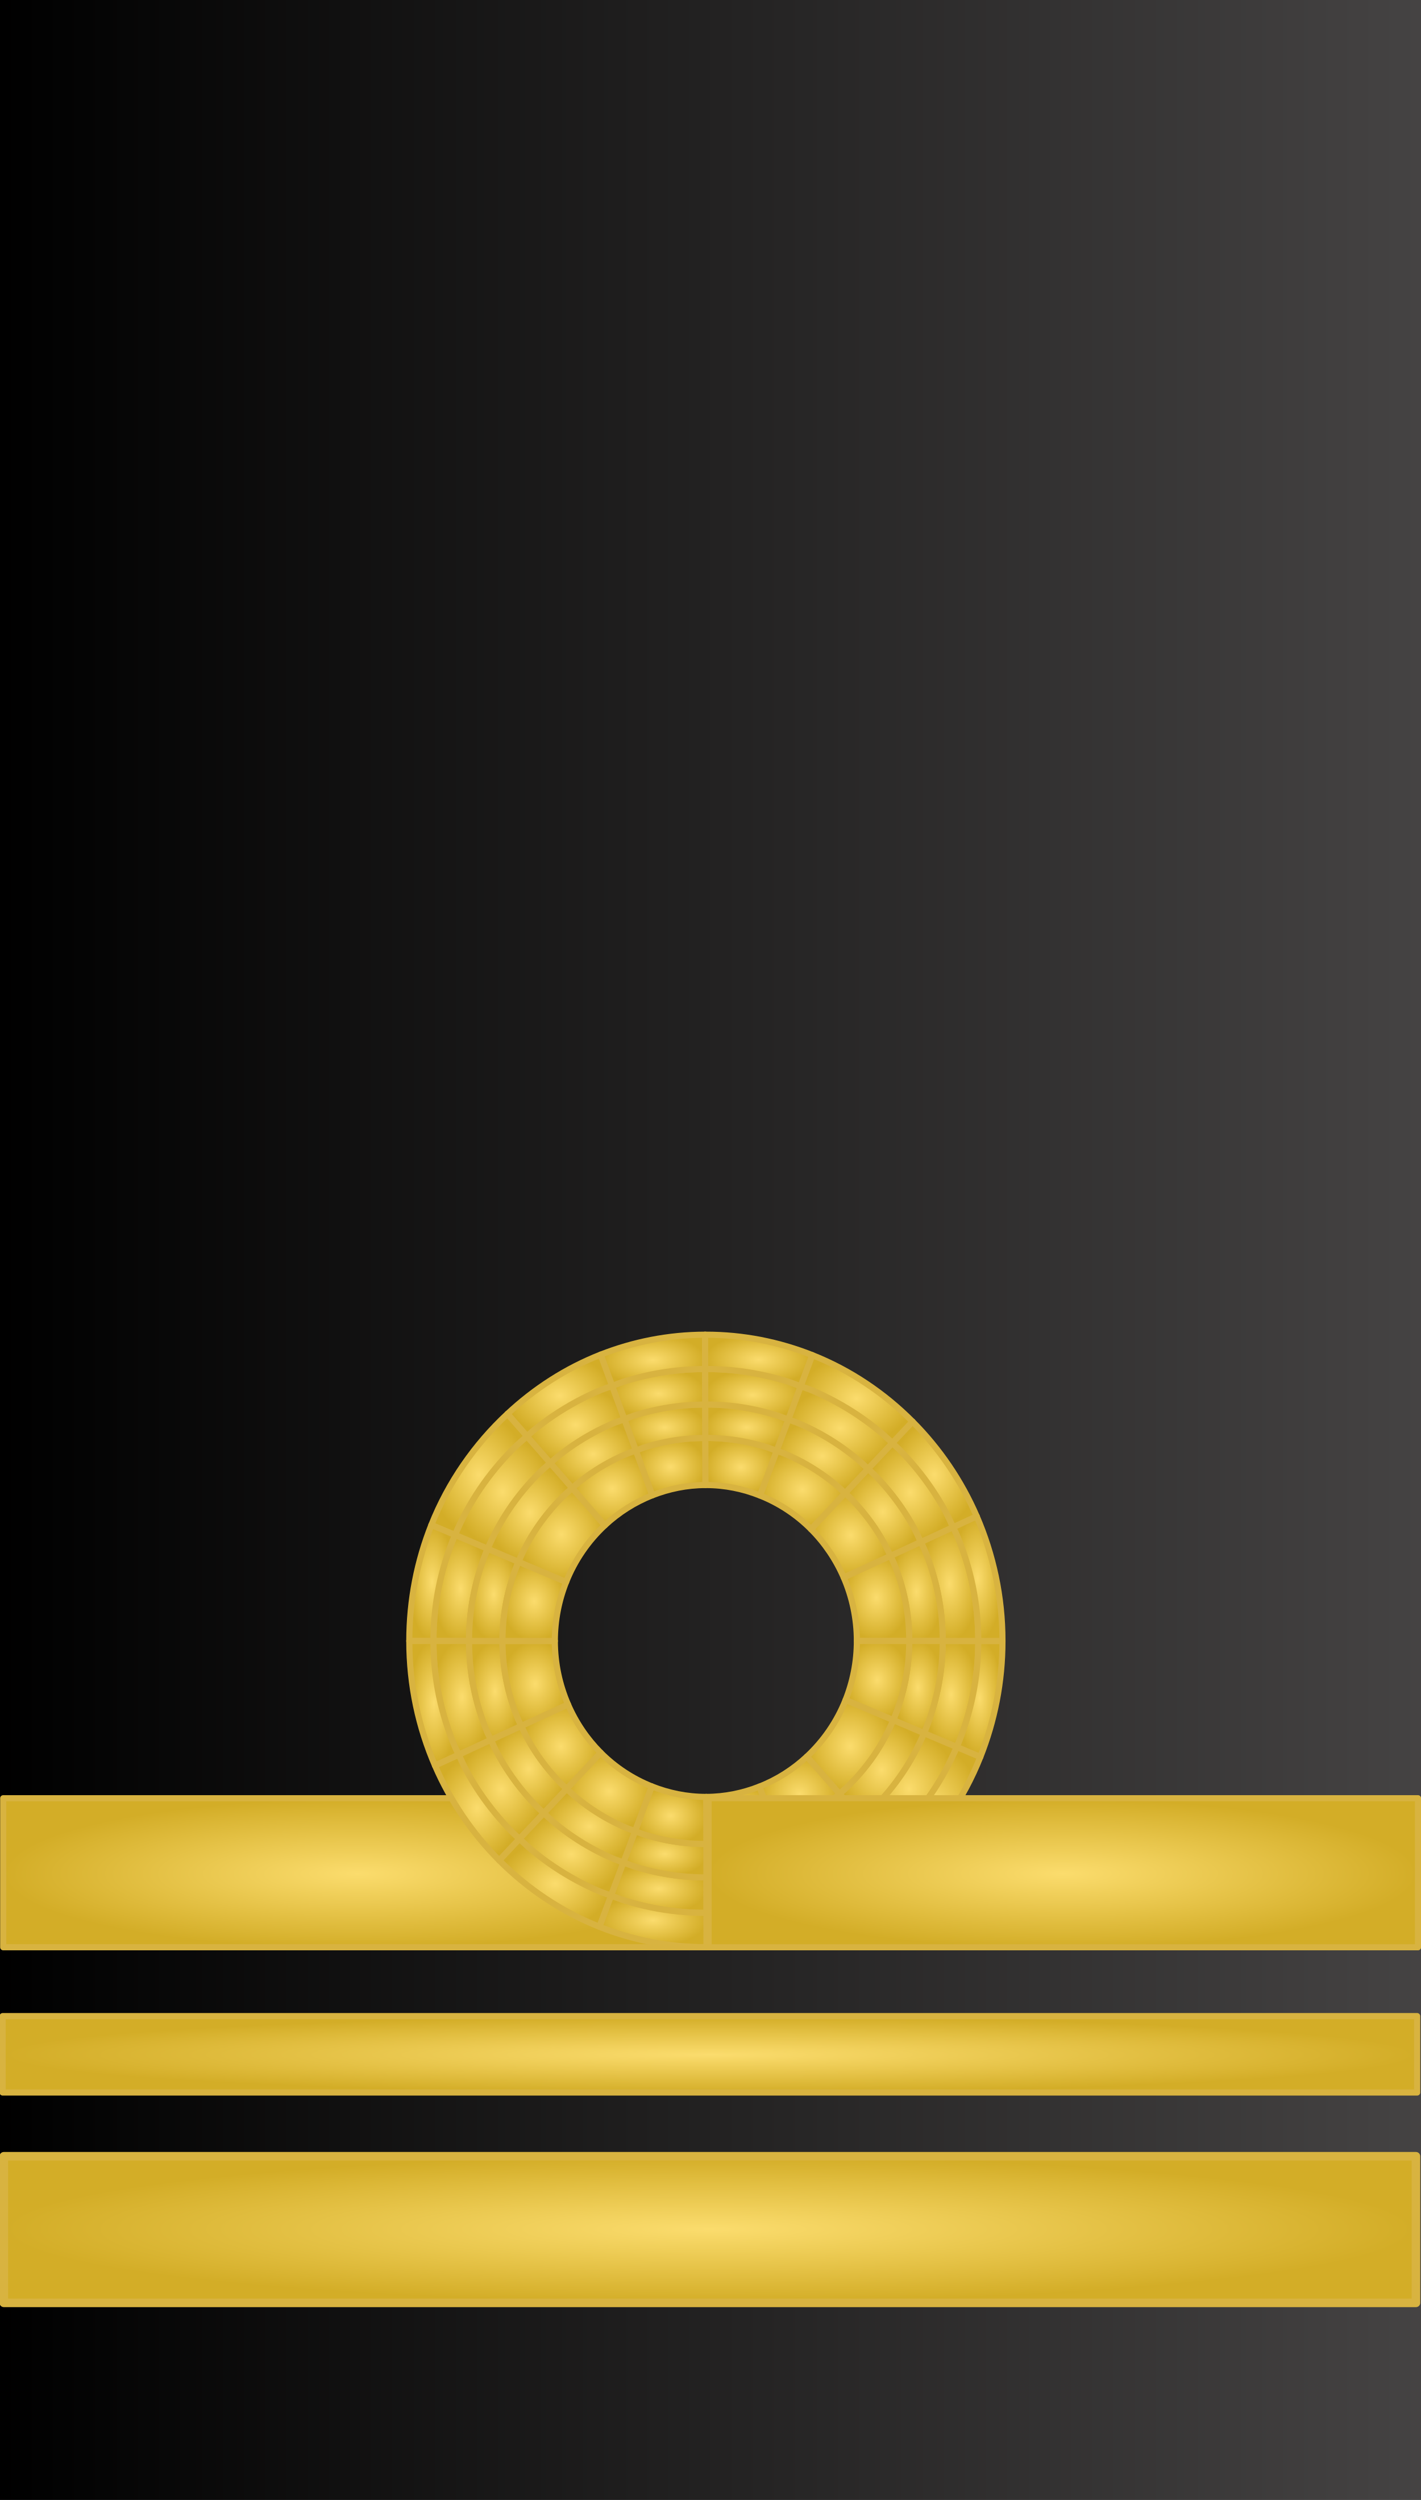
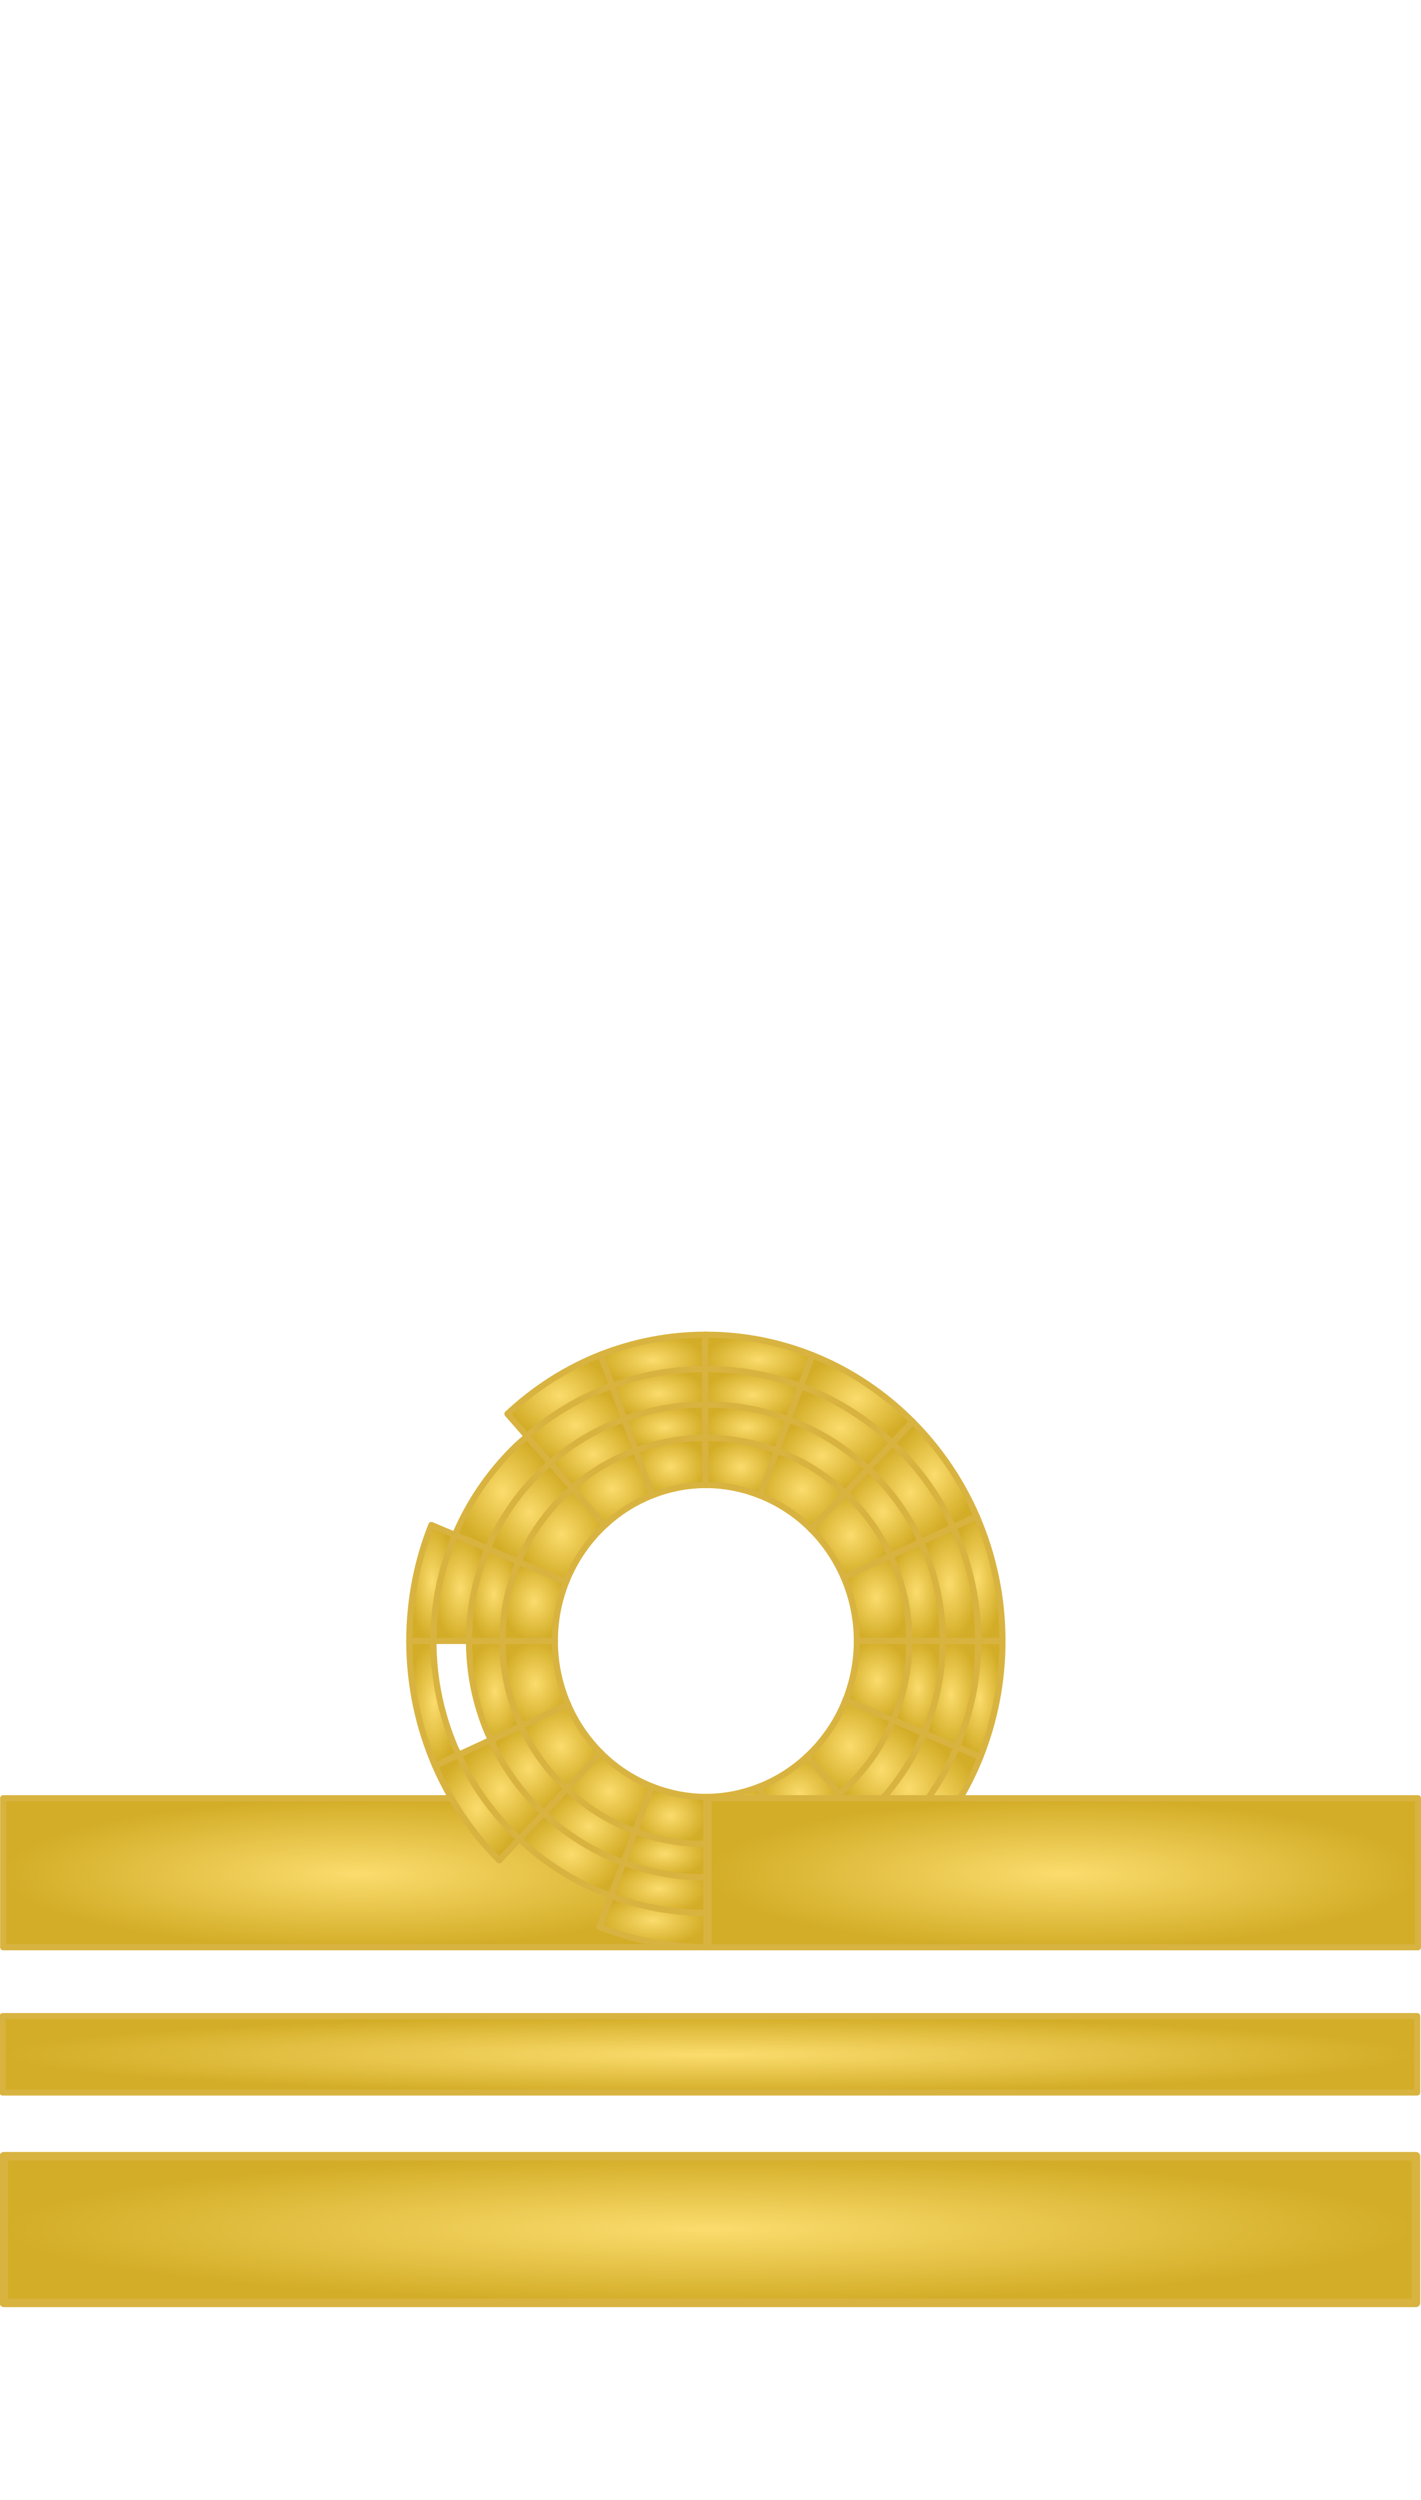
<svg xmlns="http://www.w3.org/2000/svg" xmlns:xlink="http://www.w3.org/1999/xlink" version="1.0" width="450.058" height="791.732" id="svg2">
  <defs id="defs4">
    <linearGradient id="linearGradient4161">
      <stop id="stop4163" style="stop-color:#000000;stop-opacity:1" offset="0" />
      <stop id="stop4165" style="stop-color:#454343;stop-opacity:1" offset="1" />
    </linearGradient>
    <linearGradient id="linearGradient3478">
      <stop id="stop3480" style="stop-color:#fbdc6d;stop-opacity:1" offset="0" />
      <stop id="stop3482" style="stop-color:#d3ad27;stop-opacity:1" offset="1" />
    </linearGradient>
    <linearGradient x1="93.193" y1="511.452" x2="543.251" y2="511.452" id="linearGradient4169" xlink:href="#linearGradient4161" gradientUnits="userSpaceOnUse" gradientTransform="translate(3.9690918e-5,-1.172)" />
    <radialGradient cx="431.411" cy="680.028" r="114.244" fx="431.411" fy="680.028" id="radialGradient4396" xlink:href="#linearGradient3478" gradientUnits="userSpaceOnUse" gradientTransform="matrix(0.983,0,0,0.207,5.762,567.031)" />
    <radialGradient cx="332.974" cy="517.798" r="16.931" fx="332.974" fy="517.798" id="radialGradient4399" xlink:href="#linearGradient3478" gradientUnits="userSpaceOnUse" gradientTransform="matrix(1.002,0,0,0.482,-0.193,295.448)" />
    <radialGradient cx="299.565" cy="517.735" r="16.507" fx="299.565" fy="517.735" id="radialGradient4402" xlink:href="#linearGradient3478" gradientUnits="userSpaceOnUse" gradientTransform="matrix(1.002,0,0,0.491,-0.193,290.968)" />
    <radialGradient cx="331.155" cy="528.495" r="15.083" fx="331.155" fy="528.495" id="radialGradient4405" xlink:href="#linearGradient3478" gradientUnits="userSpaceOnUse" gradientTransform="matrix(1.002,0,0,0.531,-0.193,275.599)" />
    <radialGradient cx="301.391" cy="528.439" r="14.708" fx="301.391" fy="528.439" id="radialGradient4408" xlink:href="#linearGradient3478" gradientUnits="userSpaceOnUse" gradientTransform="matrix(1.002,0,0,0.54,-0.193,270.423)" />
    <radialGradient cx="329.217" cy="539.067" r="13.118" fx="329.217" fy="539.067" id="radialGradient4411" xlink:href="#linearGradient3478" gradientUnits="userSpaceOnUse" gradientTransform="matrix(1.002,0,0,0.559,-0.193,265.122)" />
    <radialGradient cx="303.335" cy="539.025" r="12.792" fx="303.335" fy="539.025" id="radialGradient4414" xlink:href="#linearGradient3478" gradientUnits="userSpaceOnUse" gradientTransform="matrix(1.002,0,0,0.569,-0.193,259.754)" />
    <radialGradient cx="327.391" cy="551.438" r="11.264" fx="327.391" fy="551.438" id="radialGradient4417" xlink:href="#linearGradient3478" gradientUnits="userSpaceOnUse" gradientTransform="matrix(1.002,0,0,0.81,-0.193,132.422)" />
    <radialGradient cx="305.176" cy="551.41" r="10.993" fx="305.176" fy="551.41" id="radialGradient4420" xlink:href="#linearGradient3478" gradientUnits="userSpaceOnUse" gradientTransform="matrix(1.002,0,0,0.826,-0.193,123.508)" />
    <radialGradient cx="286.724" cy="558.155" r="12.653" fx="286.724" fy="558.155" id="radialGradient4423" xlink:href="#linearGradient3478" gradientUnits="userSpaceOnUse" gradientTransform="matrix(1.002,0,0,0.937,-0.193,62.888)" />
    <radialGradient cx="270.71" cy="573.069" r="13.639" fx="270.71" fy="573.069" id="radialGradient4426" xlink:href="#linearGradient3478" gradientUnits="userSpaceOnUse" gradientTransform="matrix(1.002,0,0,1.089,-0.193,-23.736)" />
    <radialGradient cx="262.065" cy="594.088" r="10.063" fx="262.065" fy="594.088" id="radialGradient4429" xlink:href="#linearGradient3478" gradientUnits="userSpaceOnUse" gradientTransform="matrix(1.002,0,0,1.246,-0.193,-118.662)" />
    <radialGradient cx="262.356" cy="620.073" r="10.354" fx="262.356" fy="620.073" id="radialGradient4432" xlink:href="#linearGradient3478" gradientUnits="userSpaceOnUse" gradientTransform="matrix(1.002,0,0,1.299,-0.193,-157.784)" />
    <radialGradient cx="270.495" cy="640.065" r="12.535" fx="270.495" fy="640.065" id="radialGradient4435" xlink:href="#linearGradient3478" gradientUnits="userSpaceOnUse" gradientTransform="matrix(1.002,0,0,1.065,-0.193,-14.176)" />
    <radialGradient cx="285.745" cy="654.416" r="13.438" fx="285.745" fy="654.416" id="radialGradient4438" xlink:href="#linearGradient3478" gradientUnits="userSpaceOnUse" gradientTransform="matrix(1.002,0,0,0.924,-0.193,77.046)" />
    <radialGradient cx="305.183" cy="661.799" r="11.264" fx="305.183" fy="661.799" id="radialGradient4441" xlink:href="#linearGradient3478" gradientUnits="userSpaceOnUse" gradientTransform="matrix(1.002,0,0,0.81,-0.193,153.426)" />
    <radialGradient cx="327.405" cy="661.827" r="11" fx="327.405" fy="661.827" id="radialGradient4444" xlink:href="#linearGradient3478" gradientUnits="userSpaceOnUse" gradientTransform="matrix(1.002,0,0,0.825,-0.193,143.083)" />
    <radialGradient cx="345.856" cy="655.082" r="12.646" fx="345.856" fy="655.082" id="radialGradient4447" xlink:href="#linearGradient3478" gradientUnits="userSpaceOnUse" gradientTransform="matrix(1.002,0,0,0.937,-0.193,68.699)" />
    <radialGradient cx="361.863" cy="640.169" r="13.639" fx="361.863" fy="640.169" id="radialGradient4450" xlink:href="#linearGradient3478" gradientUnits="userSpaceOnUse" gradientTransform="matrix(1.002,0,0,1.089,-0.193,-29.732)" />
    <radialGradient cx="370.509" cy="619.157" r="10.062" fx="370.509" fy="619.157" id="radialGradient4453" xlink:href="#linearGradient3478" gradientUnits="userSpaceOnUse" gradientTransform="matrix(1.002,0,0,1.245,-0.193,-124.402)" />
    <radialGradient cx="370.217" cy="593.171" r="10.354" fx="370.217" fy="593.171" id="radialGradient4456" xlink:href="#linearGradient3478" gradientUnits="userSpaceOnUse" gradientTransform="matrix(1.002,0,0,1.299,-0.193,-150.143)" />
    <radialGradient cx="362.079" cy="573.173" r="12.535" fx="362.079" fy="573.173" id="radialGradient4459" xlink:href="#linearGradient3478" gradientUnits="userSpaceOnUse" gradientTransform="matrix(1.002,0,0,1.065,-0.193,-9.823)" />
    <radialGradient cx="346.828" cy="558.822" r="13.438" fx="346.828" fy="558.822" id="radialGradient4462" xlink:href="#linearGradient3478" gradientUnits="userSpaceOnUse" gradientTransform="matrix(1.002,0,0,0.924,-0.193,69.807)" />
    <radialGradient cx="353.085" cy="548.16" r="14.431" fx="353.085" fy="548.16" id="radialGradient4465" xlink:href="#linearGradient3478" gradientUnits="userSpaceOnUse" gradientTransform="matrix(1.002,0,0,0.808,-0.193,132.625)" />
    <radialGradient cx="358.773" cy="539.046" r="16.438" fx="358.773" fy="539.046" id="radialGradient4468" xlink:href="#linearGradient3478" gradientUnits="userSpaceOnUse" gradientTransform="matrix(1.002,0,0,0.796,-0.193,137.598)" />
    <radialGradient cx="363.919" cy="530.009" r="17.681" fx="363.919" fy="530.009" id="radialGradient4471" xlink:href="#linearGradient3478" gradientUnits="userSpaceOnUse" gradientTransform="matrix(1.002,0,0,0.787,-0.193,140.208)" />
    <radialGradient cx="388.551" cy="553.862" r="13.34" fx="388.551" fy="553.862" id="radialGradient4474" xlink:href="#linearGradient3478" gradientUnits="userSpaceOnUse" gradientTransform="matrix(1.002,0,0,1.254,-0.193,-113.102)" />
    <radialGradient cx="402.224" cy="586.885" r="7.806" fx="402.224" fy="586.885" id="radialGradient4477" xlink:href="#linearGradient3478" gradientUnits="userSpaceOnUse" gradientTransform="matrix(1.002,0,0,2.529,-0.193,-869.922)" />
    <radialGradient cx="402.815" cy="624.984" r="7.215" fx="402.815" fy="624.984" id="radialGradient4480" xlink:href="#linearGradient3478" gradientUnits="userSpaceOnUse" gradientTransform="matrix(1.002,0,0,2.544,-0.193,-937.758)" />
    <radialGradient cx="387.94" cy="659.361" r="15.104" fx="387.94" fy="659.361" id="radialGradient4483" xlink:href="#linearGradient3478" gradientUnits="userSpaceOnUse" gradientTransform="matrix(1.002,0,0,1.269,-0.193,-150.071)" />
    <radialGradient cx="362.454" cy="684.381" r="16.549" fx="362.454" fy="684.381" id="radialGradient4486" xlink:href="#linearGradient3478" gradientUnits="userSpaceOnUse" gradientTransform="matrix(1.002,0,0,0.781,-0.193,177.551)" />
    <radialGradient cx="333.016" cy="695.502" r="16.514" fx="333.016" fy="695.502" id="radialGradient4489" xlink:href="#linearGradient3478" gradientUnits="userSpaceOnUse" gradientTransform="matrix(1.002,0,0,0.491,-0.193,381.581)" />
    <radialGradient cx="299.599" cy="695.44" r="16.931" fx="299.599" fy="695.44" id="radialGradient4492" xlink:href="#linearGradient3478" gradientUnits="userSpaceOnUse" gradientTransform="matrix(1.002,0,0,0.482,-0.193,387.38)" />
    <radialGradient cx="268.662" cy="683.228" r="17.674" fx="268.662" fy="683.228" id="radialGradient4495" xlink:href="#linearGradient3478" gradientUnits="userSpaceOnUse" gradientTransform="matrix(1.002,0,0,0.788,-0.193,172.584)" />
    <radialGradient cx="244.03" cy="659.382" r="13.347" fx="244.03" fy="659.382" id="radialGradient4498" xlink:href="#linearGradient3478" gradientUnits="userSpaceOnUse" gradientTransform="matrix(1.002,0,0,1.254,-0.193,-139.799)" />
    <radialGradient cx="230.363" cy="626.36" r="7.806" fx="230.363" fy="626.36" id="radialGradient4501" xlink:href="#linearGradient3478" gradientUnits="userSpaceOnUse" gradientTransform="matrix(1.002,0,0,2.528,-0.193,-929.723)" />
    <radialGradient cx="229.773" cy="588.26" r="7.215" fx="229.773" fy="588.26" id="radialGradient4504" xlink:href="#linearGradient3478" gradientUnits="userSpaceOnUse" gradientTransform="matrix(1.002,0,0,2.545,-0.193,-881.604)" />
    <radialGradient cx="244.641" cy="553.876" r="15.111" fx="244.641" fy="553.876" id="radialGradient4507" xlink:href="#linearGradient3478" gradientUnits="userSpaceOnUse" gradientTransform="matrix(1.002,0,0,1.269,-0.193,-121.343)" />
    <radialGradient cx="270.127" cy="528.863" r="16.556" fx="270.127" fy="528.863" id="radialGradient4510" xlink:href="#linearGradient3478" gradientUnits="userSpaceOnUse" gradientTransform="matrix(1.002,0,0,0.781,-0.193,143.401)" />
    <radialGradient cx="275.148" cy="538.046" r="15.396" fx="275.148" fy="538.046" id="radialGradient4513" xlink:href="#linearGradient3478" gradientUnits="userSpaceOnUse" gradientTransform="matrix(1.002,0,0,0.793,-0.193,139.014)" />
    <radialGradient cx="280.655" cy="547.298" r="13.528" fx="280.655" fy="547.298" id="radialGradient4516" xlink:href="#linearGradient3478" gradientUnits="userSpaceOnUse" gradientTransform="matrix(1.002,0,0,0.807,-0.193,133.292)" />
    <radialGradient cx="260.703" cy="565.9" r="13.368" fx="260.703" fy="565.9" id="radialGradient4519" xlink:href="#linearGradient3478" gradientUnits="userSpaceOnUse" gradientTransform="matrix(1.002,0,0,1.171,-0.193,-69.106)" />
    <radialGradient cx="249.252" cy="592.025" r="7.819" fx="249.252" fy="592.025" id="radialGradient4522" xlink:href="#linearGradient3478" gradientUnits="userSpaceOnUse" gradientTransform="matrix(1.002,0,0,1.867,-0.193,-485.949)" />
    <radialGradient cx="249.696" cy="622.282" r="8.264" fx="249.696" fy="622.282" id="radialGradient4525" xlink:href="#linearGradient3478" gradientUnits="userSpaceOnUse" gradientTransform="matrix(1.002,0,0,1.895,-0.193,-529.204)" />
    <radialGradient cx="260.335" cy="647.316" r="11.972" fx="260.335" fy="647.316" id="radialGradient4528" xlink:href="#linearGradient3478" gradientUnits="userSpaceOnUse" gradientTransform="matrix(1.002,0,0,1.152,-0.193,-71.078)" />
    <radialGradient cx="279.495" cy="665.078" r="14.424" fx="279.495" fy="665.078" id="radialGradient4531" xlink:href="#linearGradient3478" gradientUnits="userSpaceOnUse" gradientTransform="matrix(1.002,0,0,0.809,-0.193,154.791)" />
    <radialGradient cx="303.356" cy="674.17" r="13.118" fx="303.356" fy="674.17" id="radialGradient4534" xlink:href="#linearGradient3478" gradientUnits="userSpaceOnUse" gradientTransform="matrix(1.002,0,0,0.559,-0.193,324.679)" />
    <radialGradient cx="329.245" cy="674.212" r="12.799" fx="329.245" fy="674.212" id="radialGradient4537" xlink:href="#linearGradient3478" gradientUnits="userSpaceOnUse" gradientTransform="matrix(1.002,0,0,0.569,-0.193,318.215)" />
    <radialGradient cx="351.926" cy="665.939" r="13.521" fx="351.926" fy="665.939" id="radialGradient4540" xlink:href="#linearGradient3478" gradientUnits="userSpaceOnUse" gradientTransform="matrix(1.002,0,0,0.807,-0.193,155.952)" />
    <radialGradient cx="371.87" cy="647.337" r="13.368" fx="371.87" fy="647.337" id="radialGradient4543" xlink:href="#linearGradient3478" gradientUnits="userSpaceOnUse" gradientTransform="matrix(1.002,0,0,1.171,-0.193,-83.005)" />
    <radialGradient cx="383.329" cy="621.22" r="7.826" fx="383.329" fy="621.22" id="radialGradient4546" xlink:href="#linearGradient3478" gradientUnits="userSpaceOnUse" gradientTransform="matrix(1.002,0,0,1.865,-0.193,-509.691)" />
    <radialGradient cx="382.884" cy="590.962" r="8.271" fx="382.884" fy="590.962" id="radialGradient4549" xlink:href="#linearGradient3478" gradientUnits="userSpaceOnUse" gradientTransform="matrix(1.002,0,0,1.894,-0.193,-500.741)" />
    <radialGradient cx="372.238" cy="565.921" r="11.972" fx="372.238" fy="565.921" id="radialGradient4552" xlink:href="#linearGradient3478" gradientUnits="userSpaceOnUse" gradientTransform="matrix(1.002,0,0,1.152,-0.193,-58.684)" />
    <radialGradient cx="380.967" cy="559.614" r="13.451" fx="380.967" fy="559.614" id="radialGradient4555" xlink:href="#linearGradient3478" gradientUnits="userSpaceOnUse" gradientTransform="matrix(1.002,0,0,1.166,-0.193,-65.419)" />
    <radialGradient cx="393.301" cy="588.607" r="9.09" fx="393.301" fy="588.607" id="radialGradient4558" xlink:href="#linearGradient3478" gradientUnits="userSpaceOnUse" gradientTransform="matrix(1.002,0,0,1.982,-0.193,-550.621)" />
    <radialGradient cx="393.815" cy="623.408" r="8.576" fx="393.815" fy="623.408" id="radialGradient4561" xlink:href="#linearGradient3478" gradientUnits="userSpaceOnUse" gradientTransform="matrix(1.002,0,0,1.957,-0.193,-568.97)" />
    <radialGradient cx="380.523" cy="653.638" r="15.076" fx="380.523" fy="653.638" id="radialGradient4564" xlink:href="#linearGradient3478" gradientUnits="userSpaceOnUse" gradientTransform="matrix(1.002,0,0,1.182,-0.193,-91.636)" />
    <radialGradient cx="357.44" cy="675.192" r="15.396" fx="357.44" fy="675.192" id="radialGradient4567" xlink:href="#linearGradient3478" gradientUnits="userSpaceOnUse" gradientTransform="matrix(1.002,0,0,0.793,-0.193,167.441)" />
    <radialGradient cx="331.19" cy="684.798" r="14.715" fx="331.19" fy="684.798" id="radialGradient4570" xlink:href="#linearGradient3478" gradientUnits="userSpaceOnUse" gradientTransform="matrix(1.002,0,0,0.54,-0.193,342.48)" />
    <radialGradient cx="301.419" cy="684.743" r="15.083" fx="301.419" fy="684.743" id="radialGradient4573" xlink:href="#linearGradient3478" gradientUnits="userSpaceOnUse" gradientTransform="matrix(1.002,0,0,0.531,-0.193,348.953)" />
    <radialGradient cx="273.808" cy="674.191" r="16.431" fx="273.808" fy="674.191" id="radialGradient4576" xlink:href="#linearGradient3478" gradientUnits="userSpaceOnUse" gradientTransform="matrix(1.002,0,0,0.796,-0.193,164.979)" />
    <radialGradient cx="251.62" cy="653.624" r="13.451" fx="251.62" fy="653.624" id="radialGradient4579" xlink:href="#linearGradient3478" gradientUnits="userSpaceOnUse" gradientTransform="matrix(1.002,0,0,1.166,-0.193,-81.027)" />
    <radialGradient cx="239.273" cy="624.637" r="9.09" fx="239.273" fy="624.637" id="radialGradient4582" xlink:href="#linearGradient3478" gradientUnits="userSpaceOnUse" gradientTransform="matrix(1.002,0,0,1.981,-0.193,-585.53)" />
    <radialGradient cx="238.759" cy="589.837" r="8.576" fx="238.759" fy="589.837" id="radialGradient4585" xlink:href="#linearGradient3478" gradientUnits="userSpaceOnUse" gradientTransform="matrix(1.002,0,0,1.958,-0.193,-537.325)" />
    <radialGradient cx="252.058" cy="559.607" r="15.069" fx="252.058" fy="559.607" id="radialGradient4588" xlink:href="#linearGradient3478" gradientUnits="userSpaceOnUse" gradientTransform="matrix(1.002,0,0,1.182,-0.193,-74.546)" />
    <radialGradient cx="204.047" cy="680.028" r="114.244" fx="204.047" fy="680.028" id="radialGradient4591" xlink:href="#linearGradient3478" gradientUnits="userSpaceOnUse" gradientTransform="matrix(0.983,0,0,0.207,5.953,567.045)" />
    <radialGradient cx="431.411" cy="680.028" r="114.244" fx="431.411" fy="680.028" id="radialGradient4619" xlink:href="#linearGradient3478" gradientUnits="userSpaceOnUse" gradientTransform="matrix(1.957,0,0,0.203,-526.435,682.332)" />
    <radialGradient cx="431.411" cy="680.028" r="114.244" fx="431.411" fy="680.028" id="radialGradient4643" xlink:href="#linearGradient3478" gradientUnits="userSpaceOnUse" gradientTransform="matrix(1.961,0,0,0.106,-527.855,693.046)" />
  </defs>
  <g transform="translate(-93.193,-114.415)" id="layer1">
-     <rect width="450.058" height="791.732" x="93.193" y="114.415" id="rect3897" style="opacity:1;fill:url(#linearGradient4169);fill-opacity:1;fill-rule:evenodd;stroke:none;stroke-width:1.942;stroke-linecap:round;stroke-linejoin:round;stroke-miterlimit:4;stroke-dasharray:none;stroke-opacity:1" />
    <rect width="224.552" height="47.195" ry="0" x="94.21" y="683.911" id="rect3873" style="fill:url(#radialGradient4591);fill-opacity:1;fill-rule:evenodd;stroke:#d8b340;stroke-width:1.941;stroke-linecap:round;stroke-linejoin:round;stroke-miterlimit:4;stroke-dasharray:none;stroke-opacity:1" />
    <path d="M 237.288,600.528 L 247.657,604.904 C 248.6,602.685 249.657,600.52 250.802,598.417 C 251.958,596.295 253.212,594.24 254.56,592.248 C 255.909,590.256 257.346,588.332 258.875,586.483 C 260.404,584.634 262.021,582.856 263.718,581.162 C 264.921,579.962 266.208,578.848 267.49,577.731 L 260.1,569.27 C 258.626,570.555 257.14,571.822 255.757,573.202 C 253.805,575.151 251.935,577.201 250.176,579.328 C 248.417,581.456 246.759,583.664 245.208,585.955 C 243.656,588.246 242.222,590.613 240.893,593.054 C 239.574,595.477 238.374,597.973 237.288,600.528 z" id="path3476" style="fill:url(#radialGradient4588);fill-opacity:1;fill-rule:evenodd;stroke:#d8b340;stroke-width:1.944;stroke-linecap:round;stroke-linejoin:round;stroke-miterlimit:4;stroke-opacity:1" />
    <path d="M 230.469,634.106 L 241.742,634.106 C 241.742,631.523 241.875,628.968 242.132,626.451 C 242.388,623.935 242.759,621.455 243.259,619.019 C 243.759,616.582 244.379,614.181 245.11,611.837 C 245.841,609.492 246.68,607.199 247.629,604.96 C 247.637,604.941 247.649,604.923 247.657,604.904 L 237.288,600.528 C 237.28,600.547 237.269,600.565 237.26,600.584 C 236.168,603.159 235.192,605.806 234.352,608.502 C 233.511,611.199 232.797,613.952 232.222,616.754 C 231.647,619.557 231.209,622.404 230.914,625.298 C 230.767,626.745 230.655,628.207 230.58,629.674 C 230.505,631.142 230.469,632.62 230.469,634.106 z" id="path3474" style="fill:url(#radialGradient4585);fill-opacity:1;fill-rule:evenodd;stroke:#d8b340;stroke-width:1.944;stroke-linecap:round;stroke-linejoin:round;stroke-miterlimit:4;stroke-opacity:1" />
-     <path d="M 238.471,670.129 L 248.687,665.419 C 248.347,664.685 247.946,663.985 247.629,663.238 C 246.68,660.999 245.841,658.706 245.11,656.361 C 244.379,654.017 243.759,651.616 243.259,649.179 C 242.759,646.742 242.388,644.263 242.132,641.747 C 241.875,639.23 241.742,636.689 241.742,634.106 L 230.469,634.106 C 230.469,635.592 230.505,637.056 230.58,638.524 C 230.655,639.991 230.767,641.453 230.914,642.9 C 231.209,645.794 231.647,648.641 232.222,651.444 C 232.797,654.246 233.511,656.999 234.352,659.696 C 235.192,662.392 236.168,665.038 237.26,667.614 C 237.625,668.474 238.08,669.283 238.471,670.129 z" id="path3472" style="fill:url(#radialGradient4582);fill-opacity:1;fill-rule:evenodd;stroke:#d8b340;stroke-width:1.944;stroke-linecap:round;stroke-linejoin:round;stroke-miterlimit:4;stroke-opacity:1" />
    <path d="M 257.72,696.788 L 265.43,688.592 C 264.868,688.064 264.264,687.58 263.718,687.036 C 262.021,685.341 260.404,683.578 258.875,681.729 C 257.346,679.879 255.909,677.955 254.56,675.963 C 253.212,673.972 251.958,671.903 250.802,669.781 C 250.032,668.367 249.367,666.887 248.687,665.419 L 238.471,670.129 C 239.253,671.816 240.008,673.518 240.893,675.144 C 242.222,677.585 243.656,679.952 245.208,682.243 C 246.759,684.534 248.417,686.742 250.176,688.869 C 251.935,690.997 253.805,693.047 255.757,694.996 C 256.385,695.622 257.073,696.181 257.72,696.788 z" id="path3470" style="fill:url(#radialGradient4579);fill-opacity:1;fill-rule:evenodd;stroke:#d8b340;stroke-width:1.944;stroke-linecap:round;stroke-linejoin:round;stroke-miterlimit:4;stroke-opacity:1" />
    <path d="M 286.738,714.751 L 290.649,704.22 C 289.623,703.839 288.563,703.519 287.559,703.095 C 285.316,702.147 283.13,701.095 281.004,699.942 C 278.878,698.788 276.82,697.537 274.825,696.191 C 272.829,694.845 270.901,693.397 269.049,691.87 C 267.792,690.834 266.617,689.705 265.43,688.592 L 257.72,696.788 C 259.084,698.069 260.435,699.361 261.881,700.553 C 264.012,702.309 266.224,703.964 268.52,705.512 C 270.815,707.061 273.187,708.507 275.632,709.833 C 278.077,711.159 280.595,712.369 283.175,713.459 C 284.334,713.948 285.555,714.311 286.738,714.751 z" id="path3468" style="fill:url(#radialGradient4576);fill-opacity:1;fill-rule:evenodd;stroke:#d8b340;stroke-width:1.944;stroke-linecap:round;stroke-linejoin:round;stroke-miterlimit:4;stroke-opacity:1" />
    <path d="M 316.968,720.224 L 316.94,708.972 C 316.879,708.972 316.82,708.986 316.759,708.986 C 314.171,708.986 311.611,708.852 309.09,708.597 C 306.569,708.341 304.085,707.956 301.644,707.457 C 299.203,706.958 296.811,706.339 294.463,705.61 C 293.165,705.207 291.915,704.691 290.649,704.22 L 286.738,714.751 C 288.191,715.29 289.62,715.886 291.108,716.348 C 293.81,717.188 296.568,717.9 299.376,718.474 C 302.183,719.048 305.036,719.486 307.935,719.78 C 309.385,719.927 310.849,720.039 312.319,720.113 C 313.789,720.188 315.27,720.224 316.759,720.224 C 316.829,720.224 316.898,720.225 316.968,720.224 z" id="path3466" style="fill:url(#radialGradient4573);fill-opacity:1;fill-rule:evenodd;stroke:#d8b340;stroke-width:1.944;stroke-linecap:round;stroke-linejoin:round;stroke-miterlimit:4;stroke-opacity:1" />
    <path d="M 346.432,714.876 L 342.562,704.332 C 341.393,704.76 340.251,705.238 339.055,705.61 C 336.707,706.339 334.315,706.958 331.874,707.457 C 329.433,707.956 326.948,708.341 324.428,708.597 C 321.966,708.846 319.465,708.966 316.94,708.972 L 316.968,720.224 C 318.385,720.221 319.798,720.184 321.199,720.113 C 322.669,720.039 324.119,719.927 325.569,719.78 C 328.468,719.486 331.335,719.048 334.142,718.474 C 336.95,717.9 339.708,717.188 342.409,716.348 C 343.782,715.922 345.089,715.368 346.432,714.876 z" id="path3464" style="fill:url(#radialGradient4570);fill-opacity:1;fill-rule:evenodd;stroke:#d8b340;stroke-width:1.944;stroke-linecap:round;stroke-linejoin:round;stroke-miterlimit:4;stroke-opacity:1" />
    <path d="M 373.418,698.941 L 366.014,690.467 C 365.489,690.924 365.006,691.428 364.469,691.87 C 362.616,693.397 360.689,694.845 358.693,696.191 C 356.698,697.537 354.626,698.788 352.5,699.942 C 350.374,701.095 348.188,702.147 345.944,703.095 C 344.843,703.561 343.69,703.918 342.562,704.332 L 346.432,714.876 C 347.731,714.399 349.059,713.995 350.329,713.459 C 352.909,712.369 355.427,711.159 357.872,709.833 C 360.317,708.507 362.689,707.061 364.984,705.512 C 367.279,703.964 369.506,702.309 371.637,700.553 C 372.256,700.043 372.814,699.468 373.418,698.941 z" id="path3462" style="fill:url(#radialGradient4567);fill-opacity:1;fill-rule:evenodd;stroke:#d8b340;stroke-width:1.944;stroke-linecap:round;stroke-linejoin:round;stroke-miterlimit:4;stroke-opacity:1" />
    <path d="M 396.229,667.67 L 385.847,663.294 C 384.904,665.513 383.861,667.678 382.715,669.781 C 381.56,671.903 380.306,673.972 378.957,675.963 C 377.609,677.955 376.172,679.879 374.643,681.729 C 373.114,683.578 371.497,685.341 369.8,687.036 C 368.594,688.239 367.298,689.348 366.014,690.467 L 373.418,698.941 C 374.894,697.655 376.375,696.379 377.761,694.996 C 379.713,693.047 381.569,690.997 383.328,688.869 C 385.087,686.742 386.745,684.534 388.296,682.243 C 389.847,679.952 391.296,677.585 392.625,675.144 C 393.944,672.721 395.144,670.225 396.229,667.67 z" id="path3460" style="fill:url(#radialGradient4564);fill-opacity:1;fill-rule:evenodd;stroke:#d8b340;stroke-width:1.944;stroke-linecap:round;stroke-linejoin:round;stroke-miterlimit:4;stroke-opacity:1" />
    <path d="M 403.035,634.106 L 391.776,634.106 C 391.776,636.689 391.642,639.23 391.386,641.747 C 391.13,644.263 390.745,646.742 390.245,649.179 C 389.745,651.616 389.125,654.017 388.394,656.361 C 387.663,658.706 386.824,660.999 385.875,663.238 C 385.866,663.257 385.855,663.275 385.847,663.294 L 396.229,667.67 C 396.238,667.651 396.249,667.633 396.257,667.614 C 397.349,665.038 398.325,662.392 399.166,659.696 C 400.007,656.999 400.707,654.246 401.282,651.444 C 401.857,648.641 402.295,645.794 402.59,642.9 C 402.737,641.453 402.849,639.991 402.924,638.524 C 402.999,637.056 403.035,635.592 403.035,634.106 z" id="path3458" style="fill:url(#radialGradient4561);fill-opacity:1;fill-rule:evenodd;stroke:#d8b340;stroke-width:1.944;stroke-linecap:round;stroke-linejoin:round;stroke-miterlimit:4;stroke-opacity:1" />
    <path d="M 395.046,598.069 L 384.817,602.779 C 385.157,603.513 385.558,604.213 385.875,604.96 C 386.824,607.199 387.663,609.492 388.394,611.837 C 389.125,614.181 389.745,616.582 390.245,619.019 C 390.745,621.455 391.13,623.935 391.386,626.451 C 391.642,628.968 391.776,631.523 391.776,634.106 L 403.035,634.106 C 403.035,632.62 402.999,631.142 402.924,629.674 C 402.849,628.207 402.737,626.745 402.59,625.298 C 402.295,622.404 401.857,619.557 401.282,616.754 C 400.707,613.952 400.007,611.199 399.166,608.502 C 398.325,605.806 397.349,603.159 396.257,600.584 C 395.893,599.724 395.438,598.915 395.046,598.069 z" id="path3456" style="fill:url(#radialGradient4558);fill-opacity:1;fill-rule:evenodd;stroke:#d8b340;stroke-width:1.944;stroke-linecap:round;stroke-linejoin:round;stroke-miterlimit:4;stroke-opacity:1" />
    <path d="M 368.088,579.606 C 368.65,580.134 369.254,580.618 369.8,581.162 C 371.497,582.856 373.114,584.634 374.643,586.483 C 376.172,588.332 377.609,590.256 378.957,592.248 C 380.306,594.24 381.56,596.295 382.715,598.417 C 383.485,599.831 384.137,601.312 384.817,602.779 L 395.046,598.069 C 394.265,596.382 393.51,594.68 392.625,593.054 C 391.296,590.613 389.847,588.246 388.296,585.955 C 386.745,583.664 385.087,581.456 383.328,579.328 C 381.569,577.201 379.713,575.151 377.761,573.202 C 377.133,572.576 376.445,572.017 375.798,571.41 L 368.088,579.606 z" id="path3454" style="fill:url(#radialGradient4555);fill-opacity:1;fill-rule:evenodd;stroke:#d8b340;stroke-width:1.944;stroke-linecap:round;stroke-linejoin:round;stroke-miterlimit:4;stroke-opacity:1" />
    <path d="M 375.2,607.197 L 384.817,602.779 C 384.137,601.312 383.485,599.831 382.715,598.417 C 381.56,596.295 380.306,594.24 378.957,592.248 C 377.609,590.256 376.172,588.332 374.643,586.483 C 373.114,584.634 371.497,582.856 369.8,581.162 C 369.254,580.618 368.65,580.134 368.088,579.606 L 360.823,587.303 C 361.306,587.756 361.829,588.168 362.298,588.636 C 363.755,590.091 365.146,591.619 366.459,593.207 C 367.772,594.795 369.017,596.442 370.175,598.153 C 371.333,599.863 372.398,601.637 373.39,603.459 C 374.051,604.673 374.617,605.937 375.2,607.197 z" id="path3452" style="fill:url(#radialGradient4552);fill-opacity:1;fill-rule:evenodd;stroke:#d8b340;stroke-width:1.944;stroke-linecap:round;stroke-linejoin:round;stroke-miterlimit:4;stroke-opacity:1" />
    <path d="M 381.17,634.106 L 391.776,634.106 C 391.776,631.523 391.642,628.968 391.386,626.451 C 391.13,623.935 390.745,621.455 390.245,619.019 C 389.745,616.582 389.125,614.181 388.394,611.837 C 387.663,609.492 386.824,607.199 385.875,604.96 C 385.558,604.213 385.157,603.513 384.817,602.779 L 375.2,607.197 C 375.492,607.828 375.832,608.43 376.104,609.072 C 376.92,610.995 377.648,612.977 378.276,614.99 C 378.903,617.003 379.433,619.052 379.862,621.144 C 380.291,623.237 380.616,625.374 380.836,627.535 C 381.056,629.696 381.17,631.888 381.17,634.106 z" id="path3450" style="fill:url(#radialGradient4549);fill-opacity:1;fill-rule:evenodd;stroke:#d8b340;stroke-width:1.944;stroke-linecap:round;stroke-linejoin:round;stroke-miterlimit:4;stroke-opacity:1" />
    <path d="M 376.09,659.168 L 385.847,663.294 C 385.855,663.275 385.866,663.257 385.875,663.238 C 386.824,660.999 387.663,658.706 388.394,656.361 C 389.125,654.017 389.745,651.616 390.245,649.179 C 390.745,646.742 391.13,644.263 391.386,641.747 C 391.642,639.23 391.776,636.689 391.776,634.106 L 381.17,634.106 C 381.17,636.324 381.056,638.516 380.836,640.677 C 380.616,642.838 380.291,644.961 379.862,647.054 C 379.433,649.146 378.903,651.195 378.276,653.208 C 377.648,655.221 376.92,657.203 376.104,659.126 C 376.099,659.139 376.096,659.154 376.09,659.168 z" id="path3448" style="fill:url(#radialGradient4546);fill-opacity:1;fill-rule:evenodd;stroke:#d8b340;stroke-width:1.944;stroke-linecap:round;stroke-linejoin:round;stroke-miterlimit:4;stroke-opacity:1" />
    <path d="M 359.055,682.507 L 366.014,690.467 C 367.298,689.348 368.594,688.239 369.8,687.036 C 371.497,685.341 373.114,683.578 374.643,681.729 C 376.172,679.879 377.609,677.955 378.957,675.963 C 380.306,673.972 381.56,671.903 382.715,669.781 C 383.861,667.678 384.904,665.513 385.847,663.294 L 376.09,659.168 C 375.28,661.077 374.376,662.929 373.39,664.738 C 372.398,666.561 371.333,668.335 370.175,670.045 C 369.017,671.756 367.772,673.403 366.459,674.991 C 365.146,676.579 363.755,678.107 362.298,679.562 C 361.265,680.592 360.156,681.547 359.055,682.507 z" id="path3446" style="fill:url(#radialGradient4543);fill-opacity:1;fill-rule:evenodd;stroke:#d8b340;stroke-width:1.944;stroke-linecap:round;stroke-linejoin:round;stroke-miterlimit:4;stroke-opacity:1" />
    <path d="M 338.916,694.412 L 342.562,704.332 C 343.69,703.918 344.843,703.561 345.944,703.095 C 348.188,702.147 350.374,701.095 352.5,699.942 C 354.626,698.788 356.698,697.537 358.693,696.191 C 360.689,694.845 362.616,693.397 364.469,691.87 C 365.006,691.428 365.489,690.924 366.014,690.467 L 359.055,682.507 C 358.602,682.901 358.183,683.333 357.719,683.715 C 356.128,685.026 354.478,686.255 352.764,687.411 C 351.051,688.567 349.273,689.643 347.448,690.634 C 345.622,691.624 343.751,692.529 341.825,693.343 C 340.877,693.743 339.886,694.057 338.916,694.412 z" id="path3444" style="fill:url(#radialGradient4540);fill-opacity:1;fill-rule:evenodd;stroke:#d8b340;stroke-width:1.944;stroke-linecap:round;stroke-linejoin:round;stroke-miterlimit:4;stroke-opacity:1" />
    <path d="M 316.912,698.386 L 316.94,708.972 C 319.465,708.966 321.966,708.846 324.428,708.597 C 326.948,708.341 329.433,707.956 331.874,707.457 C 334.315,706.958 336.707,706.339 339.055,705.61 C 340.251,705.238 341.393,704.76 342.562,704.332 L 338.916,694.412 C 337.914,694.78 336.934,695.192 335.91,695.51 C 333.893,696.137 331.826,696.665 329.73,697.094 C 327.634,697.522 325.507,697.846 323.342,698.066 C 321.228,698.281 319.081,698.381 316.912,698.386 z" id="path3442" style="fill:url(#radialGradient4537);fill-opacity:1;fill-rule:evenodd;stroke:#d8b340;stroke-width:1.944;stroke-linecap:round;stroke-linejoin:round;stroke-miterlimit:4;stroke-opacity:1" />
    <path d="M 294.337,694.315 L 290.649,704.22 C 291.915,704.691 293.165,705.207 294.463,705.61 C 296.811,706.339 299.203,706.958 301.644,707.457 C 304.085,707.956 306.569,708.341 309.09,708.597 C 311.611,708.852 314.171,708.986 316.759,708.986 C 316.82,708.986 316.879,708.972 316.94,708.972 L 316.912,698.386 C 316.86,698.386 316.811,698.4 316.759,698.4 C 314.536,698.4 312.34,698.286 310.176,698.066 C 308.011,697.846 305.87,697.522 303.774,697.094 C 301.677,696.665 299.625,696.137 297.608,695.51 C 296.493,695.164 295.425,694.72 294.337,694.315 z" id="path3440" style="fill:url(#radialGradient4534);fill-opacity:1;fill-rule:evenodd;stroke:#d8b340;stroke-width:1.944;stroke-linecap:round;stroke-linejoin:round;stroke-miterlimit:4;stroke-opacity:1" />
    <path d="M 272.681,680.895 L 265.43,688.592 C 266.617,689.705 267.792,690.834 269.049,691.87 C 270.901,693.397 272.829,694.845 274.825,696.191 C 276.82,697.537 278.878,698.788 281.004,699.942 C 283.13,701.095 285.316,702.147 287.559,703.095 C 288.563,703.519 289.623,703.839 290.649,704.22 L 294.337,694.315 C 293.457,693.988 292.555,693.707 291.693,693.343 C 289.766,692.529 287.882,691.624 286.056,690.634 C 284.231,689.643 282.453,688.567 280.74,687.411 C 279.026,686.255 277.376,685.026 275.785,683.715 C 274.706,682.826 273.7,681.851 272.681,680.895 z" id="path3438" style="fill:url(#radialGradient4531);fill-opacity:1;fill-rule:evenodd;stroke:#d8b340;stroke-width:1.944;stroke-linecap:round;stroke-linejoin:round;stroke-miterlimit:4;stroke-opacity:1" />
    <path d="M 258.304,661.001 L 248.687,665.419 C 249.367,666.887 250.032,668.367 250.802,669.781 C 251.958,671.903 253.212,673.972 254.56,675.963 C 255.909,677.955 257.346,679.879 258.875,681.729 C 260.404,683.578 262.021,685.341 263.718,687.036 C 264.264,687.58 264.868,688.064 265.43,688.592 L 272.681,680.895 C 272.198,680.442 271.675,680.03 271.206,679.562 C 269.748,678.107 268.372,676.579 267.058,674.991 C 265.745,673.403 264.5,671.756 263.342,670.045 C 262.184,668.335 261.106,666.561 260.113,664.738 C 259.453,663.525 258.887,662.261 258.304,661.001 z" id="path3436" style="fill:url(#radialGradient4528);fill-opacity:1;fill-rule:evenodd;stroke:#d8b340;stroke-width:1.944;stroke-linecap:round;stroke-linejoin:round;stroke-miterlimit:4;stroke-opacity:1" />
    <path d="M 252.333,634.106 L 241.742,634.106 C 241.742,636.689 241.875,639.23 242.132,641.747 C 242.388,644.263 242.759,646.742 243.259,649.179 C 243.759,651.616 244.379,654.017 245.11,656.361 C 245.841,658.706 246.68,660.999 247.629,663.238 C 247.946,663.985 248.347,664.685 248.687,665.419 L 258.304,661.001 C 258.012,660.37 257.672,659.768 257.399,659.126 C 256.584,657.203 255.856,655.221 255.228,653.208 C 254.601,651.195 254.071,649.146 253.642,647.054 C 253.212,644.961 252.888,642.838 252.667,640.677 C 252.447,638.516 252.333,636.324 252.333,634.106 z" id="path3434" style="fill:url(#radialGradient4525);fill-opacity:1;fill-rule:evenodd;stroke:#d8b340;stroke-width:1.944;stroke-linecap:round;stroke-linejoin:round;stroke-miterlimit:4;stroke-opacity:1" />
    <path d="M 257.413,609.03 L 247.657,604.904 C 247.649,604.923 247.637,604.941 247.629,604.96 C 246.68,607.199 245.841,609.492 245.11,611.837 C 244.379,614.181 243.759,616.582 243.259,619.019 C 242.759,621.455 242.388,623.935 242.132,626.451 C 241.875,628.968 241.742,631.523 241.742,634.106 L 252.333,634.106 C 252.333,631.888 252.447,629.696 252.667,627.535 C 252.888,625.374 253.212,623.237 253.642,621.144 C 254.071,619.052 254.601,617.003 255.228,614.99 C 255.856,612.977 256.584,610.995 257.399,609.072 C 257.405,609.059 257.408,609.044 257.413,609.03 z" id="path3432" style="fill:url(#radialGradient4522);fill-opacity:1;fill-rule:evenodd;stroke:#d8b340;stroke-width:1.944;stroke-linecap:round;stroke-linejoin:round;stroke-miterlimit:4;stroke-opacity:1" />
    <path d="M 274.449,585.691 L 267.49,577.731 C 266.208,578.848 264.921,579.962 263.718,581.162 C 262.021,582.856 260.404,584.634 258.875,586.483 C 257.346,588.332 255.909,590.256 254.56,592.248 C 253.212,594.24 251.958,596.295 250.802,598.417 C 249.657,600.52 248.6,602.685 247.657,604.904 L 257.413,609.03 C 258.224,607.121 259.128,605.269 260.113,603.459 C 261.106,601.637 262.184,599.863 263.342,598.153 C 264.5,596.442 265.745,594.795 267.058,593.207 C 268.372,591.619 269.748,590.091 271.206,588.636 C 272.239,587.606 273.348,586.65 274.449,585.691 z" id="path3430" style="fill:url(#radialGradient4519);fill-opacity:1;fill-rule:evenodd;stroke:#d8b340;stroke-width:1.944;stroke-linecap:round;stroke-linejoin:round;stroke-miterlimit:4;stroke-opacity:1" />
    <path d="M 290.955,563.866 C 289.825,564.281 288.663,564.637 287.559,565.103 C 285.316,566.05 283.13,567.103 281.004,568.256 C 278.878,569.409 276.82,570.661 274.825,572.007 C 272.829,573.353 270.901,574.801 269.049,576.328 C 268.509,576.773 268.017,577.271 267.49,577.731 L 274.449,585.691 C 274.901,585.297 275.321,584.865 275.785,584.483 C 277.376,583.172 279.026,581.943 280.74,580.787 C 282.453,579.631 284.231,578.554 286.056,577.564 C 287.882,576.574 289.766,575.669 291.693,574.855 C 292.641,574.455 293.631,574.141 294.602,573.785 L 290.955,563.866 z" id="path3428" style="fill:url(#radialGradient4516);fill-opacity:1;fill-rule:evenodd;stroke:#d8b340;stroke-width:1.944;stroke-linecap:round;stroke-linejoin:round;stroke-miterlimit:4;stroke-opacity:1" />
    <path d="M 287.086,553.322 C 285.785,553.799 284.447,554.202 283.175,554.739 C 280.595,555.829 278.077,557.052 275.632,558.379 C 273.187,559.705 270.815,561.137 268.52,562.686 C 266.224,564.234 264.012,565.889 261.881,567.645 C 261.26,568.157 260.706,568.742 260.1,569.27 L 267.49,577.731 C 268.017,577.271 268.509,576.773 269.049,576.328 C 270.901,574.801 272.829,573.353 274.825,572.007 C 276.82,570.661 278.878,569.409 281.004,568.256 C 283.13,567.103 285.316,566.05 287.559,565.103 C 288.663,564.637 289.825,564.281 290.955,563.866 L 287.086,553.322 z" id="path3426" style="fill:url(#radialGradient4513);fill-opacity:1;fill-rule:evenodd;stroke:#d8b340;stroke-width:1.944;stroke-linecap:round;stroke-linejoin:round;stroke-miterlimit:4;stroke-opacity:1" />
    <path d="M 253.906,562.185 L 260.1,569.27 C 260.706,568.742 261.26,568.157 261.881,567.645 C 264.012,565.889 266.224,564.234 268.52,562.686 C 270.815,561.137 273.187,559.705 275.632,558.379 C 278.077,557.052 280.595,555.829 283.175,554.739 C 284.447,554.202 285.785,553.799 287.086,553.322 L 283.454,543.417 C 272.446,547.733 262.489,554.181 253.906,562.185 z" id="path3424" style="fill:url(#radialGradient4510);fill-opacity:1;fill-rule:evenodd;stroke:#d8b340;stroke-width:1.944;stroke-linecap:round;stroke-linejoin:round;stroke-miterlimit:4;stroke-opacity:1" />
-     <path d="M 229.814,597.375 L 237.288,600.528 C 238.374,597.973 239.574,595.477 240.893,593.054 C 242.222,590.613 243.656,588.246 245.208,585.955 C 246.759,583.664 248.417,581.456 250.176,579.328 C 251.935,577.201 253.805,575.151 255.757,573.202 C 257.14,571.822 258.626,570.555 260.1,569.27 L 253.906,562.185 C 243.535,571.857 235.198,583.814 229.814,597.375 z" id="path3422" style="fill:url(#radialGradient4507);fill-opacity:1;fill-rule:evenodd;stroke:#d8b340;stroke-width:1.944;stroke-linecap:round;stroke-linejoin:round;stroke-miterlimit:4;stroke-opacity:1" />
    <path d="M 222.828,634.106 L 230.469,634.106 C 230.469,632.62 230.505,631.142 230.58,629.674 C 230.655,628.207 230.767,626.745 230.914,625.298 C 231.209,622.404 231.647,619.557 232.222,616.754 C 232.797,613.952 233.511,611.199 234.352,608.502 C 235.192,605.806 236.168,603.159 237.26,600.584 C 237.269,600.565 237.28,600.547 237.288,600.528 L 229.814,597.375 C 225.315,608.707 222.828,621.106 222.828,634.106 z" id="path3420" style="fill:url(#radialGradient4504);fill-opacity:1;fill-rule:evenodd;stroke:#d8b340;stroke-width:1.944;stroke-linecap:round;stroke-linejoin:round;stroke-miterlimit:4;stroke-opacity:1" />
    <path d="M 230.97,673.574 L 238.471,670.129 C 238.08,669.283 237.625,668.474 237.26,667.614 C 236.168,665.038 235.192,662.392 234.352,659.696 C 233.511,656.999 232.797,654.246 232.222,651.444 C 231.647,648.641 231.209,645.794 230.914,642.9 C 230.767,641.453 230.655,639.991 230.58,638.524 C 230.505,637.056 230.469,635.592 230.469,634.106 L 222.828,634.106 C 222.828,648.166 225.751,661.509 230.97,673.574 z" id="path3418" style="fill:url(#radialGradient4501);fill-opacity:1;fill-rule:evenodd;stroke:#d8b340;stroke-width:1.944;stroke-linecap:round;stroke-linejoin:round;stroke-miterlimit:4;stroke-opacity:1" />
    <path d="M 251.317,703.595 L 257.72,696.788 C 257.073,696.181 256.385,695.622 255.757,694.996 C 253.805,693.047 251.935,690.997 250.176,688.869 C 248.417,686.742 246.759,684.534 245.208,682.243 C 243.656,679.952 242.222,677.585 240.893,675.144 C 240.008,673.518 239.253,671.816 238.471,670.129 L 230.97,673.574 C 235.869,684.9 242.818,695.06 251.317,703.595 z" id="path3416" style="fill:url(#radialGradient4498);fill-opacity:1;fill-rule:evenodd;stroke:#d8b340;stroke-width:1.944;stroke-linecap:round;stroke-linejoin:round;stroke-miterlimit:4;stroke-opacity:1" />
-     <path d="M 283.064,724.628 L 286.738,714.751 C 285.555,714.311 284.334,713.948 283.175,713.459 C 280.595,712.369 278.077,711.159 275.632,709.833 C 273.187,708.507 270.815,707.061 268.52,705.512 C 266.224,703.964 264.012,702.309 261.881,700.553 C 260.435,699.361 259.084,698.069 257.72,696.788 L 251.317,703.595 C 260.343,712.659 271.105,719.875 283.064,724.628 z" id="path3414" style="fill:url(#radialGradient4495);fill-opacity:1;fill-rule:evenodd;stroke:#d8b340;stroke-width:1.944;stroke-linecap:round;stroke-linejoin:round;stroke-miterlimit:4;stroke-opacity:1" />
    <path d="M 316.995,731.088 L 316.968,720.224 C 316.898,720.225 316.829,720.224 316.759,720.224 C 315.27,720.224 313.789,720.188 312.319,720.113 C 310.849,720.039 309.385,719.927 307.935,719.78 C 305.036,719.486 302.183,719.048 299.376,718.474 C 296.568,717.9 293.81,717.188 291.108,716.348 C 289.62,715.886 288.191,715.29 286.738,714.751 L 283.064,724.628 C 293.527,728.787 304.882,731.088 316.759,731.088 C 316.838,731.088 316.916,731.088 316.995,731.088 z" id="path3412" style="fill:url(#radialGradient4492);fill-opacity:1;fill-rule:evenodd;stroke:#d8b340;stroke-width:1.944;stroke-linecap:round;stroke-linejoin:round;stroke-miterlimit:4;stroke-opacity:1" />
    <path d="M 350.064,724.781 L 346.432,714.876 C 345.089,715.368 343.782,715.922 342.409,716.348 C 339.708,717.188 336.95,717.9 334.142,718.474 C 331.335,719.048 328.468,719.486 325.569,719.78 C 324.119,719.927 322.669,720.039 321.199,720.113 C 319.798,720.184 318.385,720.221 316.968,720.224 L 316.995,731.088 C 328.639,731.058 339.779,728.815 350.064,724.781 z" id="path3410" style="fill:url(#radialGradient4489);fill-opacity:1;fill-rule:evenodd;stroke:#d8b340;stroke-width:1.944;stroke-linecap:round;stroke-linejoin:round;stroke-miterlimit:4;stroke-opacity:1" />
    <path d="M 379.598,706.013 L 373.418,698.941 C 372.814,699.468 372.256,700.043 371.637,700.553 C 369.506,702.309 367.279,703.964 364.984,705.512 C 362.689,707.061 360.317,708.507 357.872,709.833 C 355.427,711.159 352.909,712.369 350.329,713.459 C 349.059,713.995 347.731,714.399 346.432,714.876 L 350.064,724.781 C 361.07,720.465 371.015,714.016 379.598,706.013 z" id="path3408" style="fill:url(#radialGradient4486);fill-opacity:1;fill-rule:evenodd;stroke:#d8b340;stroke-width:1.944;stroke-linecap:round;stroke-linejoin:round;stroke-miterlimit:4;stroke-opacity:1" />
    <path d="M 403.689,670.823 L 396.229,667.67 C 395.144,670.225 393.944,672.721 392.625,675.144 C 391.296,677.585 389.847,679.952 388.296,682.243 C 386.745,684.534 385.087,686.742 383.328,688.869 C 381.569,690.997 379.713,693.047 377.761,694.996 C 376.375,696.379 374.894,697.655 373.418,698.941 L 379.598,706.013 C 389.97,696.34 398.305,684.386 403.689,670.823 z" id="path3406" style="fill:url(#radialGradient4483);fill-opacity:1;fill-rule:evenodd;stroke:#d8b340;stroke-width:1.944;stroke-linecap:round;stroke-linejoin:round;stroke-miterlimit:4;stroke-opacity:1" />
    <path d="M 410.69,634.106 L 403.035,634.106 C 403.035,635.592 402.999,637.056 402.924,638.524 C 402.849,639.991 402.737,641.453 402.59,642.9 C 402.295,645.794 401.857,648.641 401.282,651.444 C 400.707,654.246 400.007,656.999 399.166,659.696 C 398.325,662.392 397.349,665.038 396.257,667.614 C 396.249,667.633 396.238,667.651 396.229,667.67 L 403.689,670.823 C 408.188,659.491 410.69,647.106 410.69,634.106 z" id="path3404" style="fill:url(#radialGradient4480);fill-opacity:1;fill-rule:evenodd;stroke:#d8b340;stroke-width:1.944;stroke-linecap:round;stroke-linejoin:round;stroke-miterlimit:4;stroke-opacity:1" />
    <path d="M 402.534,594.624 L 395.046,598.069 C 395.438,598.915 395.893,599.724 396.257,600.584 C 397.349,603.159 398.325,605.806 399.166,608.502 C 400.007,611.199 400.707,613.952 401.282,616.754 C 401.857,619.557 402.295,622.404 402.59,625.298 C 402.737,626.745 402.849,628.207 402.924,629.674 C 402.999,631.142 403.035,632.62 403.035,634.106 L 410.69,634.106 C 410.69,620.043 407.755,606.69 402.534,594.624 z" id="path3402" style="fill:url(#radialGradient4477);fill-opacity:1;fill-rule:evenodd;stroke:#d8b340;stroke-width:1.944;stroke-linecap:round;stroke-linejoin:round;stroke-miterlimit:4;stroke-opacity:1" />
    <path d="M 382.2,564.617 L 375.798,571.41 C 376.445,572.017 377.133,572.576 377.761,573.202 C 379.713,575.151 381.569,577.201 383.328,579.328 C 385.087,581.456 386.745,583.664 388.296,585.955 C 389.847,588.246 391.296,590.613 392.625,593.054 C 393.51,594.68 394.265,596.382 395.046,598.069 L 402.534,594.624 C 397.637,583.306 390.692,573.147 382.2,564.617 z" id="path3400" style="fill:url(#radialGradient4474);fill-opacity:1;fill-rule:evenodd;stroke:#d8b340;stroke-width:1.944;stroke-linecap:round;stroke-linejoin:round;stroke-miterlimit:4;stroke-opacity:1" />
    <path d="M 346.766,553.447 C 347.951,553.887 349.168,554.249 350.329,554.739 C 352.909,555.829 355.427,557.052 357.872,558.379 C 360.317,559.705 362.689,561.137 364.984,562.686 C 367.279,564.234 369.506,565.889 371.637,567.645 C 373.083,568.836 374.433,570.128 375.798,571.41 L 382.2,564.617 C 373.169,555.544 362.41,548.325 350.44,543.57 L 346.766,553.447 z" id="path3398" style="fill:url(#radialGradient4471);fill-opacity:1;fill-rule:evenodd;stroke:#d8b340;stroke-width:1.944;stroke-linecap:round;stroke-linejoin:round;stroke-miterlimit:4;stroke-opacity:1" />
    <path d="M 342.855,563.977 C 343.882,564.359 344.939,564.678 345.944,565.103 C 348.188,566.05 350.374,567.103 352.5,568.256 C 354.626,569.409 356.698,570.661 358.693,572.007 C 360.689,573.353 362.616,574.801 364.469,576.328 C 365.726,577.364 366.901,578.492 368.088,579.606 L 375.798,571.41 C 374.433,570.128 373.083,568.836 371.637,567.645 C 369.506,565.889 367.279,564.234 364.984,562.686 C 362.689,561.137 360.317,559.705 357.872,558.379 C 355.427,557.052 352.909,555.829 350.329,554.739 C 349.168,554.249 347.951,553.887 346.766,553.447 L 342.855,563.977 z" id="path3396" style="fill:url(#radialGradient4468);fill-opacity:1;fill-rule:evenodd;stroke:#d8b340;stroke-width:1.944;stroke-linecap:round;stroke-linejoin:round;stroke-miterlimit:4;stroke-opacity:1" />
    <path d="M 339.167,573.883 C 340.051,574.211 340.959,574.489 341.825,574.855 C 343.751,575.669 345.622,576.574 347.448,577.564 C 349.273,578.554 351.051,579.631 352.764,580.787 C 354.478,581.943 356.128,583.172 357.719,584.483 C 358.798,585.372 359.804,586.347 360.823,587.303 L 368.088,579.606 C 366.901,578.492 365.726,577.364 364.469,576.328 C 362.616,574.801 360.689,573.353 358.693,572.007 C 356.698,570.661 354.626,569.409 352.5,568.256 C 350.374,567.103 348.188,566.05 345.944,565.103 C 344.939,564.678 343.882,564.359 342.855,563.977 L 339.167,573.883 z" id="path3394" style="fill:url(#radialGradient4465);fill-opacity:1;fill-rule:evenodd;stroke:#d8b340;stroke-width:1.944;stroke-linecap:round;stroke-linejoin:round;stroke-miterlimit:4;stroke-opacity:1" />
    <path d="M 350.078,598.722 L 360.823,587.303 C 359.804,586.347 358.798,585.372 357.719,584.483 C 356.128,583.172 354.478,581.943 352.764,580.787 C 351.051,579.631 349.273,578.554 347.448,577.564 C 345.622,576.574 343.751,575.669 341.825,574.855 C 340.959,574.489 340.051,574.211 339.167,573.883 L 333.892,588.039 C 339.985,590.461 345.481,594.103 350.078,598.722 z" id="path3392" style="fill:url(#radialGradient4462);fill-opacity:1;fill-rule:evenodd;stroke:#d8b340;stroke-width:1.944;stroke-linecap:round;stroke-linejoin:round;stroke-miterlimit:4;stroke-opacity:1" />
    <path d="M 360.419,614.004 L 375.2,607.197 C 374.617,605.937 374.051,604.673 373.39,603.459 C 372.398,601.637 371.333,599.863 370.175,598.153 C 369.017,596.442 367.772,594.795 366.459,593.207 C 365.146,591.619 363.755,590.091 362.298,588.636 C 361.829,588.168 361.306,587.756 360.823,587.303 L 350.078,598.722 C 354.402,603.066 357.926,608.241 360.419,614.004 z" id="path3390" style="fill:url(#radialGradient4459);fill-opacity:1;fill-rule:evenodd;stroke:#d8b340;stroke-width:1.944;stroke-linecap:round;stroke-linejoin:round;stroke-miterlimit:4;stroke-opacity:1" />
    <path d="M 364.58,634.106 L 381.17,634.106 C 381.17,631.888 381.056,629.696 380.836,627.535 C 380.616,625.374 380.291,623.237 379.862,621.144 C 379.433,619.052 378.903,617.003 378.276,614.99 C 377.648,612.977 376.92,610.995 376.104,609.072 C 375.832,608.43 375.492,607.828 375.2,607.197 L 360.419,614.004 C 363.077,620.147 364.58,626.946 364.58,634.106 z" id="path3388" style="fill:url(#radialGradient4456);fill-opacity:1;fill-rule:evenodd;stroke:#d8b340;stroke-width:1.944;stroke-linecap:round;stroke-linejoin:round;stroke-miterlimit:4;stroke-opacity:1" />
    <path d="M 361.004,652.791 L 376.09,659.168 C 376.096,659.154 376.099,659.139 376.104,659.126 C 376.92,657.203 377.648,655.221 378.276,653.208 C 378.903,651.195 379.433,649.146 379.862,647.054 C 380.291,644.961 380.616,642.838 380.836,640.677 C 381.056,638.516 381.17,636.324 381.17,634.106 L 364.58,634.106 C 364.58,640.724 363.294,647.021 361.004,652.791 z" id="path3386" style="fill:url(#radialGradient4453);fill-opacity:1;fill-rule:evenodd;stroke:#d8b340;stroke-width:1.944;stroke-linecap:round;stroke-linejoin:round;stroke-miterlimit:4;stroke-opacity:1" />
    <path d="M 348.756,670.712 L 359.055,682.507 C 360.156,681.547 361.265,680.592 362.298,679.562 C 363.755,678.107 365.146,676.579 366.459,674.991 C 367.772,673.403 369.017,671.756 370.175,670.045 C 371.333,668.335 372.398,666.561 373.39,664.738 C 374.376,662.929 375.28,661.077 376.09,659.168 L 361.004,652.791 C 358.263,659.696 354.036,665.787 348.756,670.712 z" id="path3384" style="fill:url(#radialGradient4450);fill-opacity:1;fill-rule:evenodd;stroke:#d8b340;stroke-width:1.944;stroke-linecap:round;stroke-linejoin:round;stroke-miterlimit:4;stroke-opacity:1" />
    <path d="M 333.711,680.228 L 338.916,694.412 C 339.886,694.057 340.877,693.743 341.825,693.343 C 343.751,692.529 345.622,691.624 347.448,690.634 C 349.273,689.643 351.051,688.567 352.764,687.411 C 354.478,686.255 356.128,685.026 357.719,683.715 C 358.183,683.333 358.602,682.901 359.055,682.507 L 348.756,670.712 C 344.39,674.784 339.309,678.03 333.711,680.228 z" id="path3382" style="fill:url(#radialGradient4447);fill-opacity:1;fill-rule:evenodd;stroke:#d8b340;stroke-width:1.944;stroke-linecap:round;stroke-linejoin:round;stroke-miterlimit:4;stroke-opacity:1" />
    <path d="M 316.87,683.493 L 316.912,698.386 C 319.081,698.381 321.228,698.281 323.342,698.066 C 325.507,697.846 327.634,697.522 329.73,697.094 C 331.826,696.665 333.893,696.137 335.91,695.51 C 336.934,695.192 337.914,694.78 338.916,694.412 L 333.711,680.228 C 328.466,682.288 322.809,683.479 316.87,683.493 z" id="path3380" style="fill:url(#radialGradient4444);fill-opacity:1;fill-rule:evenodd;stroke:#d8b340;stroke-width:1.944;stroke-linecap:round;stroke-linejoin:round;stroke-miterlimit:4;stroke-opacity:1" />
    <path d="M 299.612,680.159 L 294.337,694.315 C 295.425,694.72 296.493,695.164 297.608,695.51 C 299.625,696.137 301.677,696.665 303.774,697.094 C 305.87,697.522 308.011,697.846 310.176,698.066 C 312.34,698.286 314.536,698.4 316.759,698.4 C 316.811,698.4 316.86,698.386 316.912,698.386 L 316.87,683.493 C 316.833,683.493 316.796,683.493 316.759,683.493 C 310.709,683.493 304.942,682.278 299.612,680.159 z" id="path3378" style="fill:url(#radialGradient4441);fill-opacity:1;fill-rule:evenodd;stroke:#d8b340;stroke-width:1.944;stroke-linecap:round;stroke-linejoin:round;stroke-miterlimit:4;stroke-opacity:1" />
    <path d="M 283.426,669.476 L 272.681,680.895 C 273.7,681.851 274.706,682.826 275.785,683.715 C 277.376,685.026 279.026,686.255 280.74,687.411 C 282.453,688.567 284.231,689.643 286.056,690.634 C 287.882,691.624 289.766,692.529 291.693,693.343 C 292.555,693.707 293.457,693.988 294.337,694.315 L 299.612,680.159 C 293.522,677.737 288.021,674.093 283.426,669.476 z" id="path3376" style="fill:url(#radialGradient4438);fill-opacity:1;fill-rule:evenodd;stroke:#d8b340;stroke-width:1.944;stroke-linecap:round;stroke-linejoin:round;stroke-miterlimit:4;stroke-opacity:1" />
    <path d="M 273.085,654.194 L 258.304,661.001 C 258.887,662.261 259.453,663.525 260.113,664.738 C 261.106,666.561 262.184,668.335 263.342,670.045 C 264.5,671.756 265.745,673.403 267.058,674.991 C 268.372,676.579 269.748,678.107 271.206,679.562 C 271.675,680.03 272.198,680.442 272.681,680.895 L 283.426,669.476 C 279.102,665.132 275.578,659.957 273.085,654.194 z" id="path3374" style="fill:url(#radialGradient4435);fill-opacity:1;fill-rule:evenodd;stroke:#d8b340;stroke-width:1.944;stroke-linecap:round;stroke-linejoin:round;stroke-miterlimit:4;stroke-opacity:1" />
    <path d="M 268.923,634.106 L 252.333,634.106 C 252.333,636.324 252.447,638.516 252.667,640.677 C 252.888,642.838 253.212,644.961 253.642,647.054 C 254.071,649.146 254.601,651.195 255.228,653.208 C 255.856,655.221 256.584,657.203 257.399,659.126 C 257.672,659.768 258.012,660.37 258.304,661.001 L 273.085,654.194 C 270.427,648.051 268.923,641.266 268.923,634.106 z" id="path3372" style="fill:url(#radialGradient4432);fill-opacity:1;fill-rule:evenodd;stroke:#d8b340;stroke-width:1.944;stroke-linecap:round;stroke-linejoin:round;stroke-miterlimit:4;stroke-opacity:1" />
    <path d="M 272.5,615.407 L 257.413,609.03 C 257.408,609.044 257.405,609.059 257.399,609.072 C 256.584,610.995 255.856,612.977 255.228,614.99 C 254.601,617.003 254.071,619.052 253.642,621.144 C 253.212,623.237 252.888,625.374 252.667,627.535 C 252.447,629.696 252.333,631.888 252.333,634.106 L 268.923,634.106 C 268.923,627.488 270.21,621.176 272.5,615.407 z" id="path3370" style="fill:url(#radialGradient4429);fill-opacity:1;fill-rule:evenodd;stroke:#d8b340;stroke-width:1.944;stroke-linecap:round;stroke-linejoin:round;stroke-miterlimit:4;stroke-opacity:1" />
    <path d="M 284.748,597.486 L 274.449,585.691 C 273.348,586.65 272.239,587.606 271.206,588.636 C 269.748,590.091 268.372,591.619 267.058,593.207 C 265.745,594.795 264.5,596.442 263.342,598.153 C 262.184,599.863 261.106,601.637 260.113,603.459 C 259.128,605.269 258.224,607.121 257.413,609.03 L 272.5,615.407 C 275.241,608.502 279.467,602.411 284.748,597.486 z" id="path3368" style="fill:url(#radialGradient4426);fill-opacity:1;fill-rule:evenodd;stroke:#d8b340;stroke-width:1.944;stroke-linecap:round;stroke-linejoin:round;stroke-miterlimit:4;stroke-opacity:1" />
    <path d="M 299.807,587.97 L 294.602,573.785 C 293.631,574.141 292.641,574.455 291.693,574.855 C 289.766,575.669 287.882,576.574 286.056,577.564 C 284.231,578.554 282.453,579.631 280.74,580.787 C 279.026,581.943 277.376,583.172 275.785,584.483 C 275.321,584.865 274.901,585.297 274.449,585.691 L 284.748,597.486 C 289.115,593.412 294.207,590.168 299.807,587.97 z" id="path3366" style="fill:url(#radialGradient4423);fill-opacity:1;fill-rule:evenodd;stroke:#d8b340;stroke-width:1.944;stroke-linecap:round;stroke-linejoin:round;stroke-miterlimit:4;stroke-opacity:1" />
    <path d="M 316.592,569.812 C 314.427,569.818 312.285,569.918 310.176,570.132 C 308.011,570.351 305.87,570.676 303.774,571.104 C 301.677,571.533 299.625,572.061 297.608,572.688 C 296.583,573.006 295.604,573.418 294.602,573.785 L 299.807,587.97 C 305.046,585.913 310.702,584.735 316.634,584.719 L 316.592,569.812 z" id="path3364" style="fill:url(#radialGradient4420);fill-opacity:1;fill-rule:evenodd;stroke:#d8b340;stroke-width:1.944;stroke-linecap:round;stroke-linejoin:round;stroke-miterlimit:4;stroke-opacity:1" />
    <path d="M 316.592,569.812 L 316.634,584.719 C 316.676,584.719 316.717,584.719 316.759,584.719 C 322.806,584.719 328.564,585.922 333.892,588.039 L 339.167,573.883 C 338.083,573.48 337.02,573.033 335.91,572.688 C 333.893,572.061 331.826,571.533 329.73,571.104 C 327.634,570.676 325.507,570.351 323.342,570.132 C 321.177,569.912 318.981,569.798 316.759,569.798 C 316.702,569.798 316.648,569.812 316.592,569.812 z" id="path3362" style="fill:url(#radialGradient4417);fill-opacity:1;fill-rule:evenodd;stroke:#d8b340;stroke-width:1.944;stroke-linecap:round;stroke-linejoin:round;stroke-miterlimit:4;stroke-opacity:1" />
    <path d="M 316.564,559.226 C 314.043,559.233 311.547,559.352 309.09,559.601 C 306.569,559.857 304.085,560.242 301.644,560.741 C 299.203,561.24 296.811,561.859 294.463,562.588 C 293.269,562.959 292.122,563.439 290.955,563.866 L 294.602,573.785 C 295.604,573.418 296.583,573.006 297.608,572.688 C 299.625,572.061 301.677,571.533 303.774,571.104 C 305.87,570.676 308.011,570.351 310.176,570.132 C 312.285,569.918 314.427,569.818 316.592,569.812 L 316.564,559.226 z" id="path3360" style="fill:url(#radialGradient4414);fill-opacity:1;fill-rule:evenodd;stroke:#d8b340;stroke-width:1.944;stroke-linecap:round;stroke-linejoin:round;stroke-miterlimit:4;stroke-opacity:1" />
    <path d="M 316.564,559.226 L 316.592,569.812 C 316.648,569.812 316.702,569.798 316.759,569.798 C 318.981,569.798 321.177,569.912 323.342,570.132 C 325.507,570.351 327.634,570.676 329.73,571.104 C 331.826,571.533 333.893,572.061 335.91,572.688 C 337.02,573.033 338.083,573.48 339.167,573.883 L 342.855,563.977 C 341.59,563.508 340.351,562.991 339.055,562.588 C 336.707,561.859 334.315,561.24 331.874,560.741 C 329.433,560.242 326.948,559.857 324.428,559.601 C 321.907,559.346 319.347,559.212 316.759,559.212 C 316.693,559.212 316.63,559.226 316.564,559.226 z" id="path3358" style="fill:url(#radialGradient4411);fill-opacity:1;fill-rule:evenodd;stroke:#d8b340;stroke-width:1.944;stroke-linecap:round;stroke-linejoin:round;stroke-miterlimit:4;stroke-opacity:1" />
    <path d="M 316.536,547.974 C 315.123,547.977 313.715,548.014 312.319,548.085 C 310.849,548.159 309.385,548.271 307.935,548.418 C 305.036,548.712 302.183,549.15 299.376,549.724 C 296.568,550.298 293.81,551.01 291.108,551.849 C 289.738,552.275 288.426,552.831 287.086,553.322 L 290.955,563.866 C 292.122,563.439 293.269,562.959 294.463,562.588 C 296.811,561.859 299.203,561.24 301.644,560.741 C 304.085,560.242 306.569,559.857 309.09,559.601 C 311.547,559.352 314.043,559.233 316.564,559.226 L 316.536,547.974 z" id="path3356" style="fill:url(#radialGradient4408);fill-opacity:1;fill-rule:evenodd;stroke:#d8b340;stroke-width:1.944;stroke-linecap:round;stroke-linejoin:round;stroke-miterlimit:4;stroke-opacity:1" />
    <path d="M 316.536,547.974 L 316.564,559.226 C 316.63,559.226 316.693,559.212 316.759,559.212 C 319.347,559.212 321.907,559.346 324.428,559.601 C 326.948,559.857 329.433,560.242 331.874,560.741 C 334.315,561.24 336.707,561.859 339.055,562.588 C 340.351,562.991 341.59,563.508 342.855,563.977 L 346.766,553.447 C 345.314,552.908 343.896,552.311 342.409,551.849 C 339.708,551.01 336.95,550.298 334.142,549.724 C 331.335,549.15 328.468,548.712 325.569,548.418 C 324.119,548.271 322.669,548.159 321.199,548.085 C 319.729,548.01 318.247,547.974 316.759,547.974 C 316.684,547.974 316.611,547.973 316.536,547.974 z" id="path3354" style="fill:url(#radialGradient4405);fill-opacity:1;fill-rule:evenodd;stroke:#d8b340;stroke-width:1.944;stroke-linecap:round;stroke-linejoin:round;stroke-miterlimit:4;stroke-opacity:1" />
    <path d="M 316.508,537.11 C 304.87,537.141 293.735,539.385 283.454,543.417 L 287.086,553.322 C 288.426,552.831 289.738,552.275 291.108,551.849 C 293.81,551.01 296.568,550.298 299.376,549.724 C 302.183,549.15 305.036,548.712 307.935,548.418 C 309.385,548.271 310.849,548.159 312.319,548.085 C 313.715,548.014 315.123,547.977 316.536,547.974 L 316.508,537.11 z" id="path3352" style="fill:url(#radialGradient4402);fill-opacity:1;fill-rule:evenodd;stroke:#d8b340;stroke-width:1.944;stroke-linecap:round;stroke-linejoin:round;stroke-miterlimit:4;stroke-opacity:1" />
    <path d="M 316.508,537.11 L 316.536,547.974 C 316.611,547.973 316.684,547.974 316.759,547.974 C 318.247,547.974 319.729,548.01 321.199,548.085 C 322.669,548.159 324.119,548.271 325.569,548.418 C 328.468,548.712 331.335,549.15 334.142,549.724 C 336.95,550.298 339.708,551.01 342.409,551.849 C 343.896,552.311 345.314,552.908 346.766,553.447 L 350.44,543.57 C 339.98,539.414 328.631,537.11 316.759,537.11 C 316.675,537.11 316.592,537.109 316.508,537.11 z" id="path2383" style="fill:url(#radialGradient4399);fill-opacity:1;fill-rule:evenodd;stroke:#d8b340;stroke-width:1.944;stroke-linecap:round;stroke-linejoin:round;stroke-miterlimit:4;stroke-opacity:1" />
    <rect width="224.67" height="47.2" ry="0" x="317.631" y="683.908" id="rect3871" style="fill:url(#radialGradient4396);fill-opacity:1;fill-rule:evenodd;stroke:#d8b340;stroke-width:1.936;stroke-linecap:round;stroke-linejoin:round;stroke-miterlimit:4;stroke-dasharray:none;stroke-opacity:1" />
    <rect width="447.251" height="46.427" ry="0" x="94.403" y="797.295" id="rect4617" style="fill:url(#radialGradient4619);fill-opacity:1;fill-rule:evenodd;stroke:#d8b340;stroke-width:2.709;stroke-linecap:round;stroke-linejoin:round;stroke-miterlimit:4;stroke-dasharray:none;stroke-opacity:1" />
    <rect width="448.004" height="24.179" ry="0" x="94.027" y="752.919" id="rect4641" style="fill:url(#radialGradient4643);fill-opacity:1;fill-rule:evenodd;stroke:#d8b340;stroke-width:1.957;stroke-linecap:round;stroke-linejoin:round;stroke-miterlimit:4;stroke-dasharray:none;stroke-opacity:1" />
  </g>
</svg>